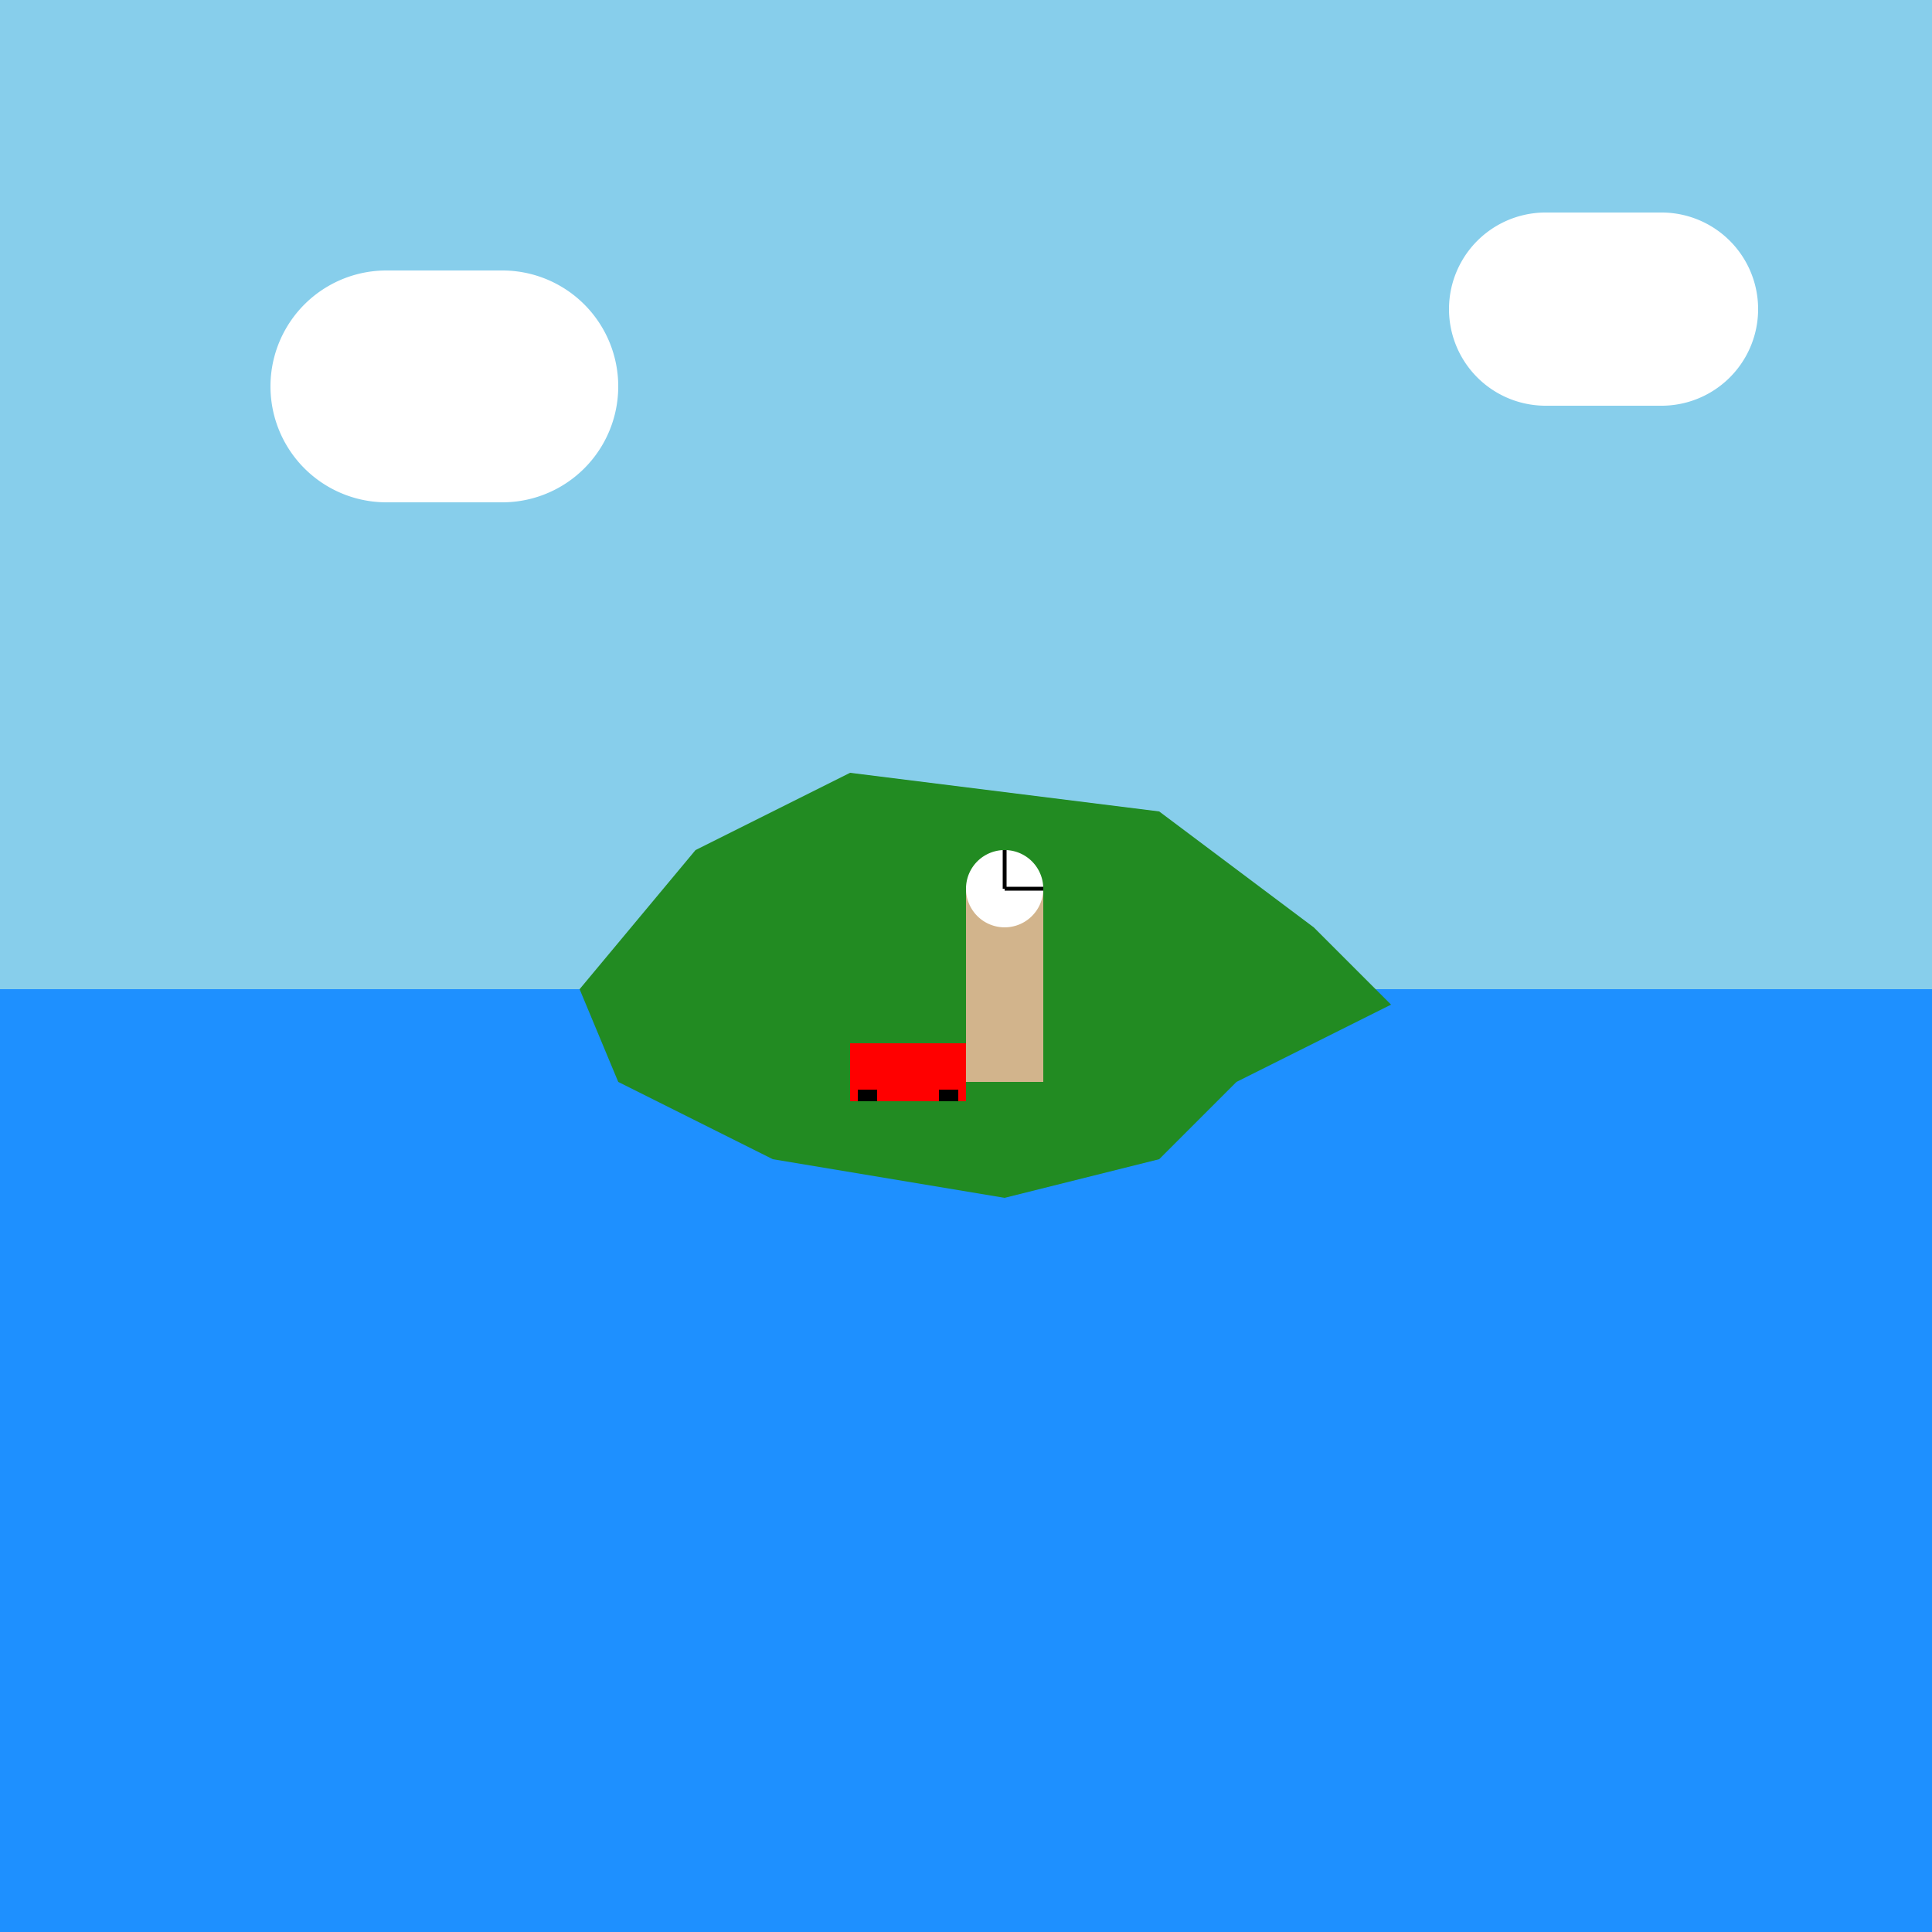
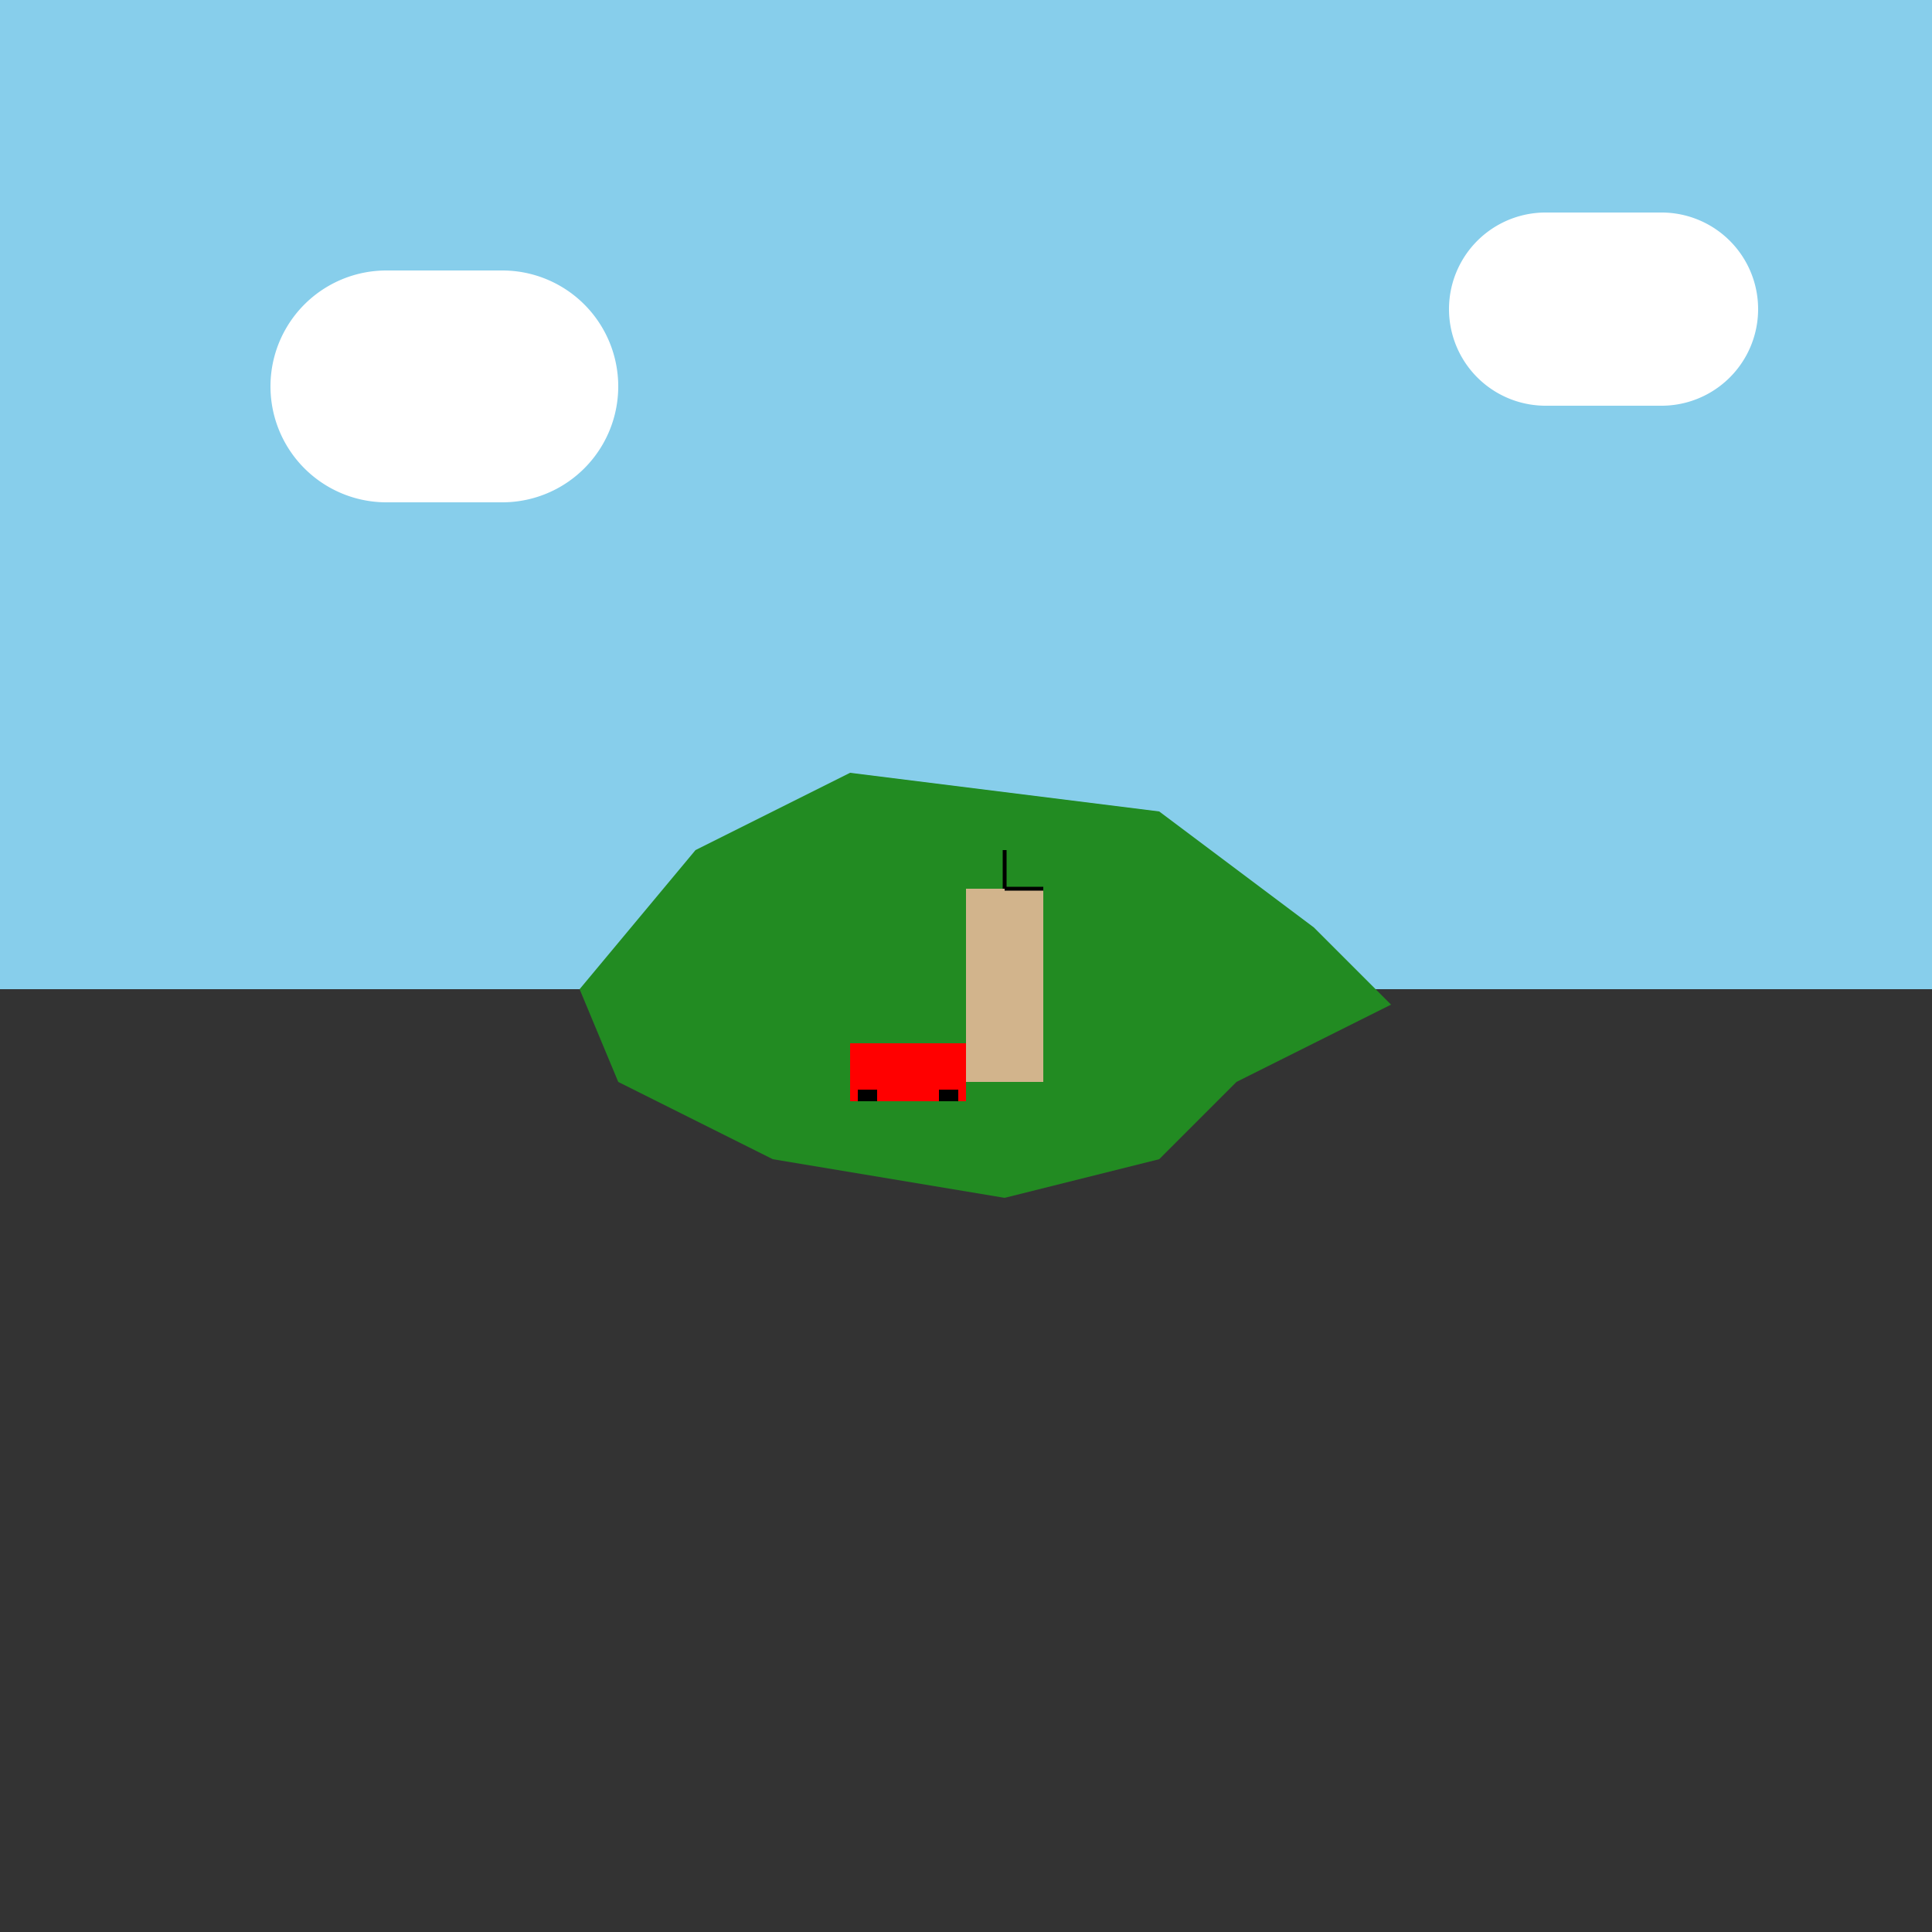
<svg xmlns="http://www.w3.org/2000/svg" width="500" height="500">
  <rect width="100%" height="100%" fill="#333333" stroke="none" />
  <defs />
  <g>
    <rect fill="#87CEEB" stroke="none" x="0" y="0" width="512" height="256" />
-     <rect fill="#1E90FF" stroke="none" x="0" y="256" width="512" height="256" />
    <path fill="#228B22" stroke="none" paint-order="stroke fill markers" d=" M 150 256 L 180 220 L 220 200 L 300 210 L 340 240 L 360 260 L 320 280 L 300 300 L 260 310 L 200 300 L 160 280 Z" />
    <rect fill="#D2B48C" stroke="none" x="250" y="230" width="20" height="50" />
-     <path fill="white" stroke="none" paint-order="stroke fill markers" d=" M 270 230 A 10 10 0 1 1 270 229.99" />
    <path fill="none" stroke="black" paint-order="fill stroke markers" d=" M 260 230 L 260 220 M 260 230 L 270 230" stroke-miterlimit="10" stroke-dasharray="" />
    <path fill="white" stroke="none" paint-order="stroke fill markers" d=" M 100 130 A 30 30 0 0 1 100 70 L 130 70 A 30 30 0 0 1 130 130 Z" />
    <path fill="white" stroke="none" paint-order="stroke fill markers" d=" M 400 105 A 25 25 0 0 1 400 55 L 430 55 A 25 25 0 0 1 430 105 Z" />
    <rect fill="#FF0000" stroke="none" x="220" y="270" width="30" height="15" />
    <rect fill="black" stroke="none" x="222" y="282" width="5" height="3" />
    <rect fill="black" stroke="none" x="243" y="282" width="5" height="3" />
    <path fill="none" stroke="none" />
  </g>
</svg>